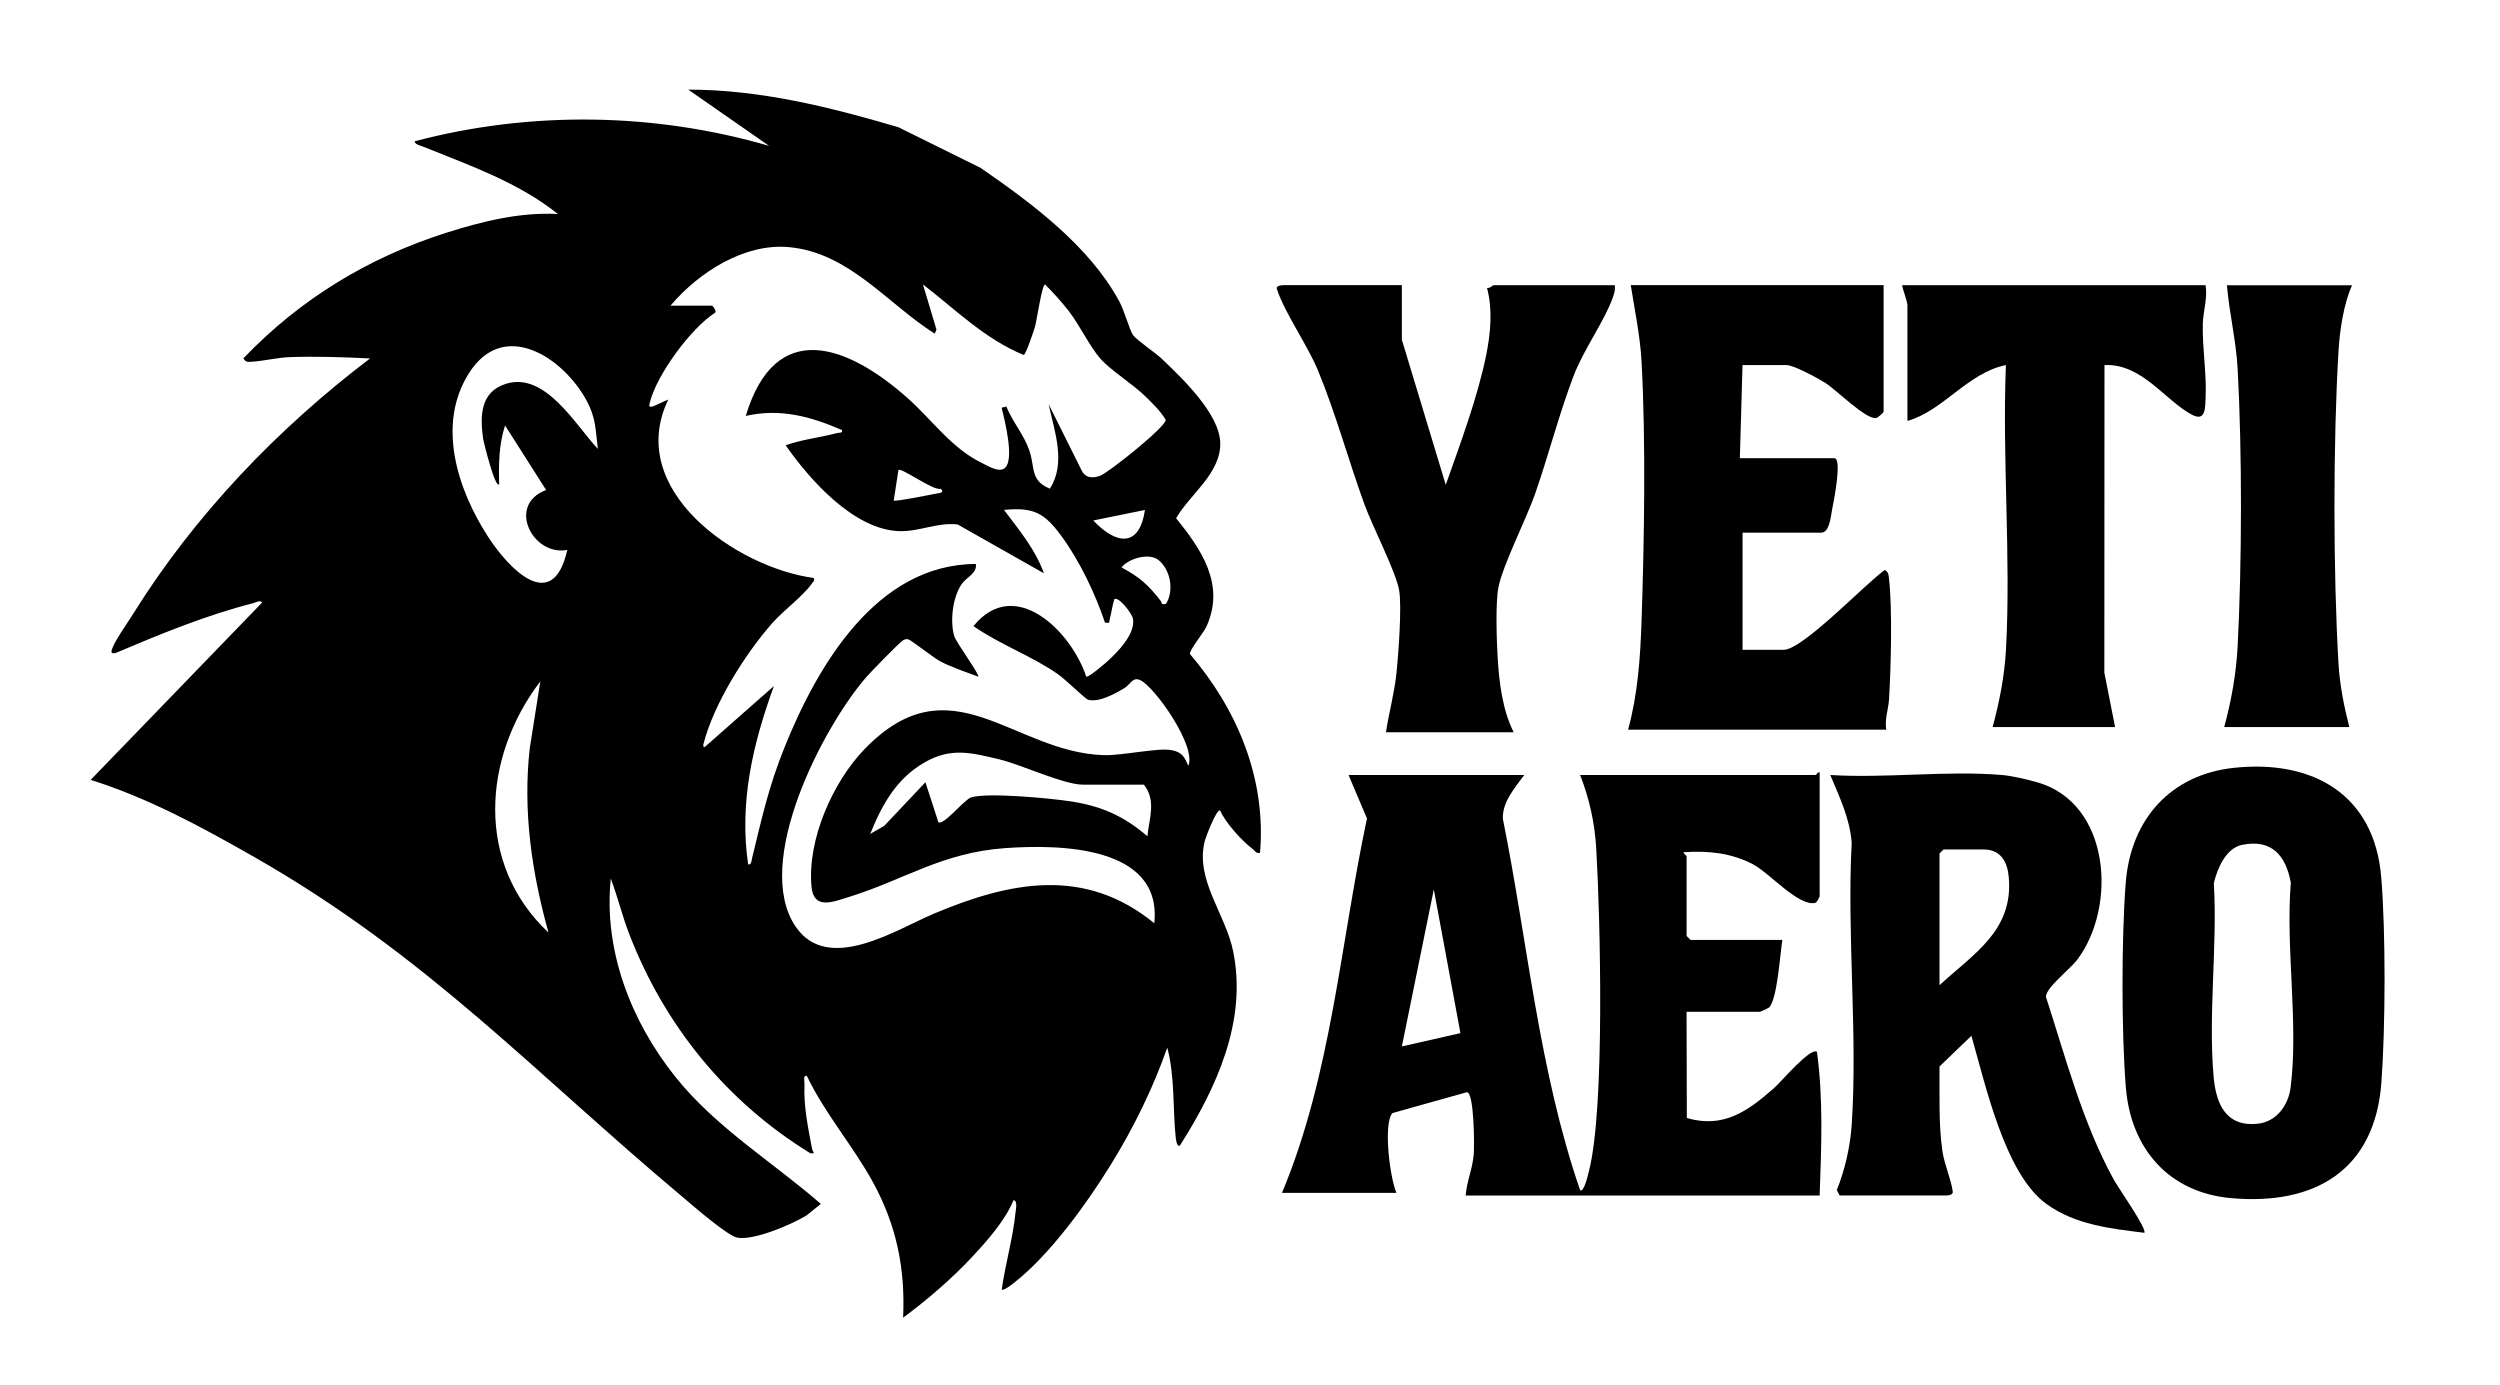
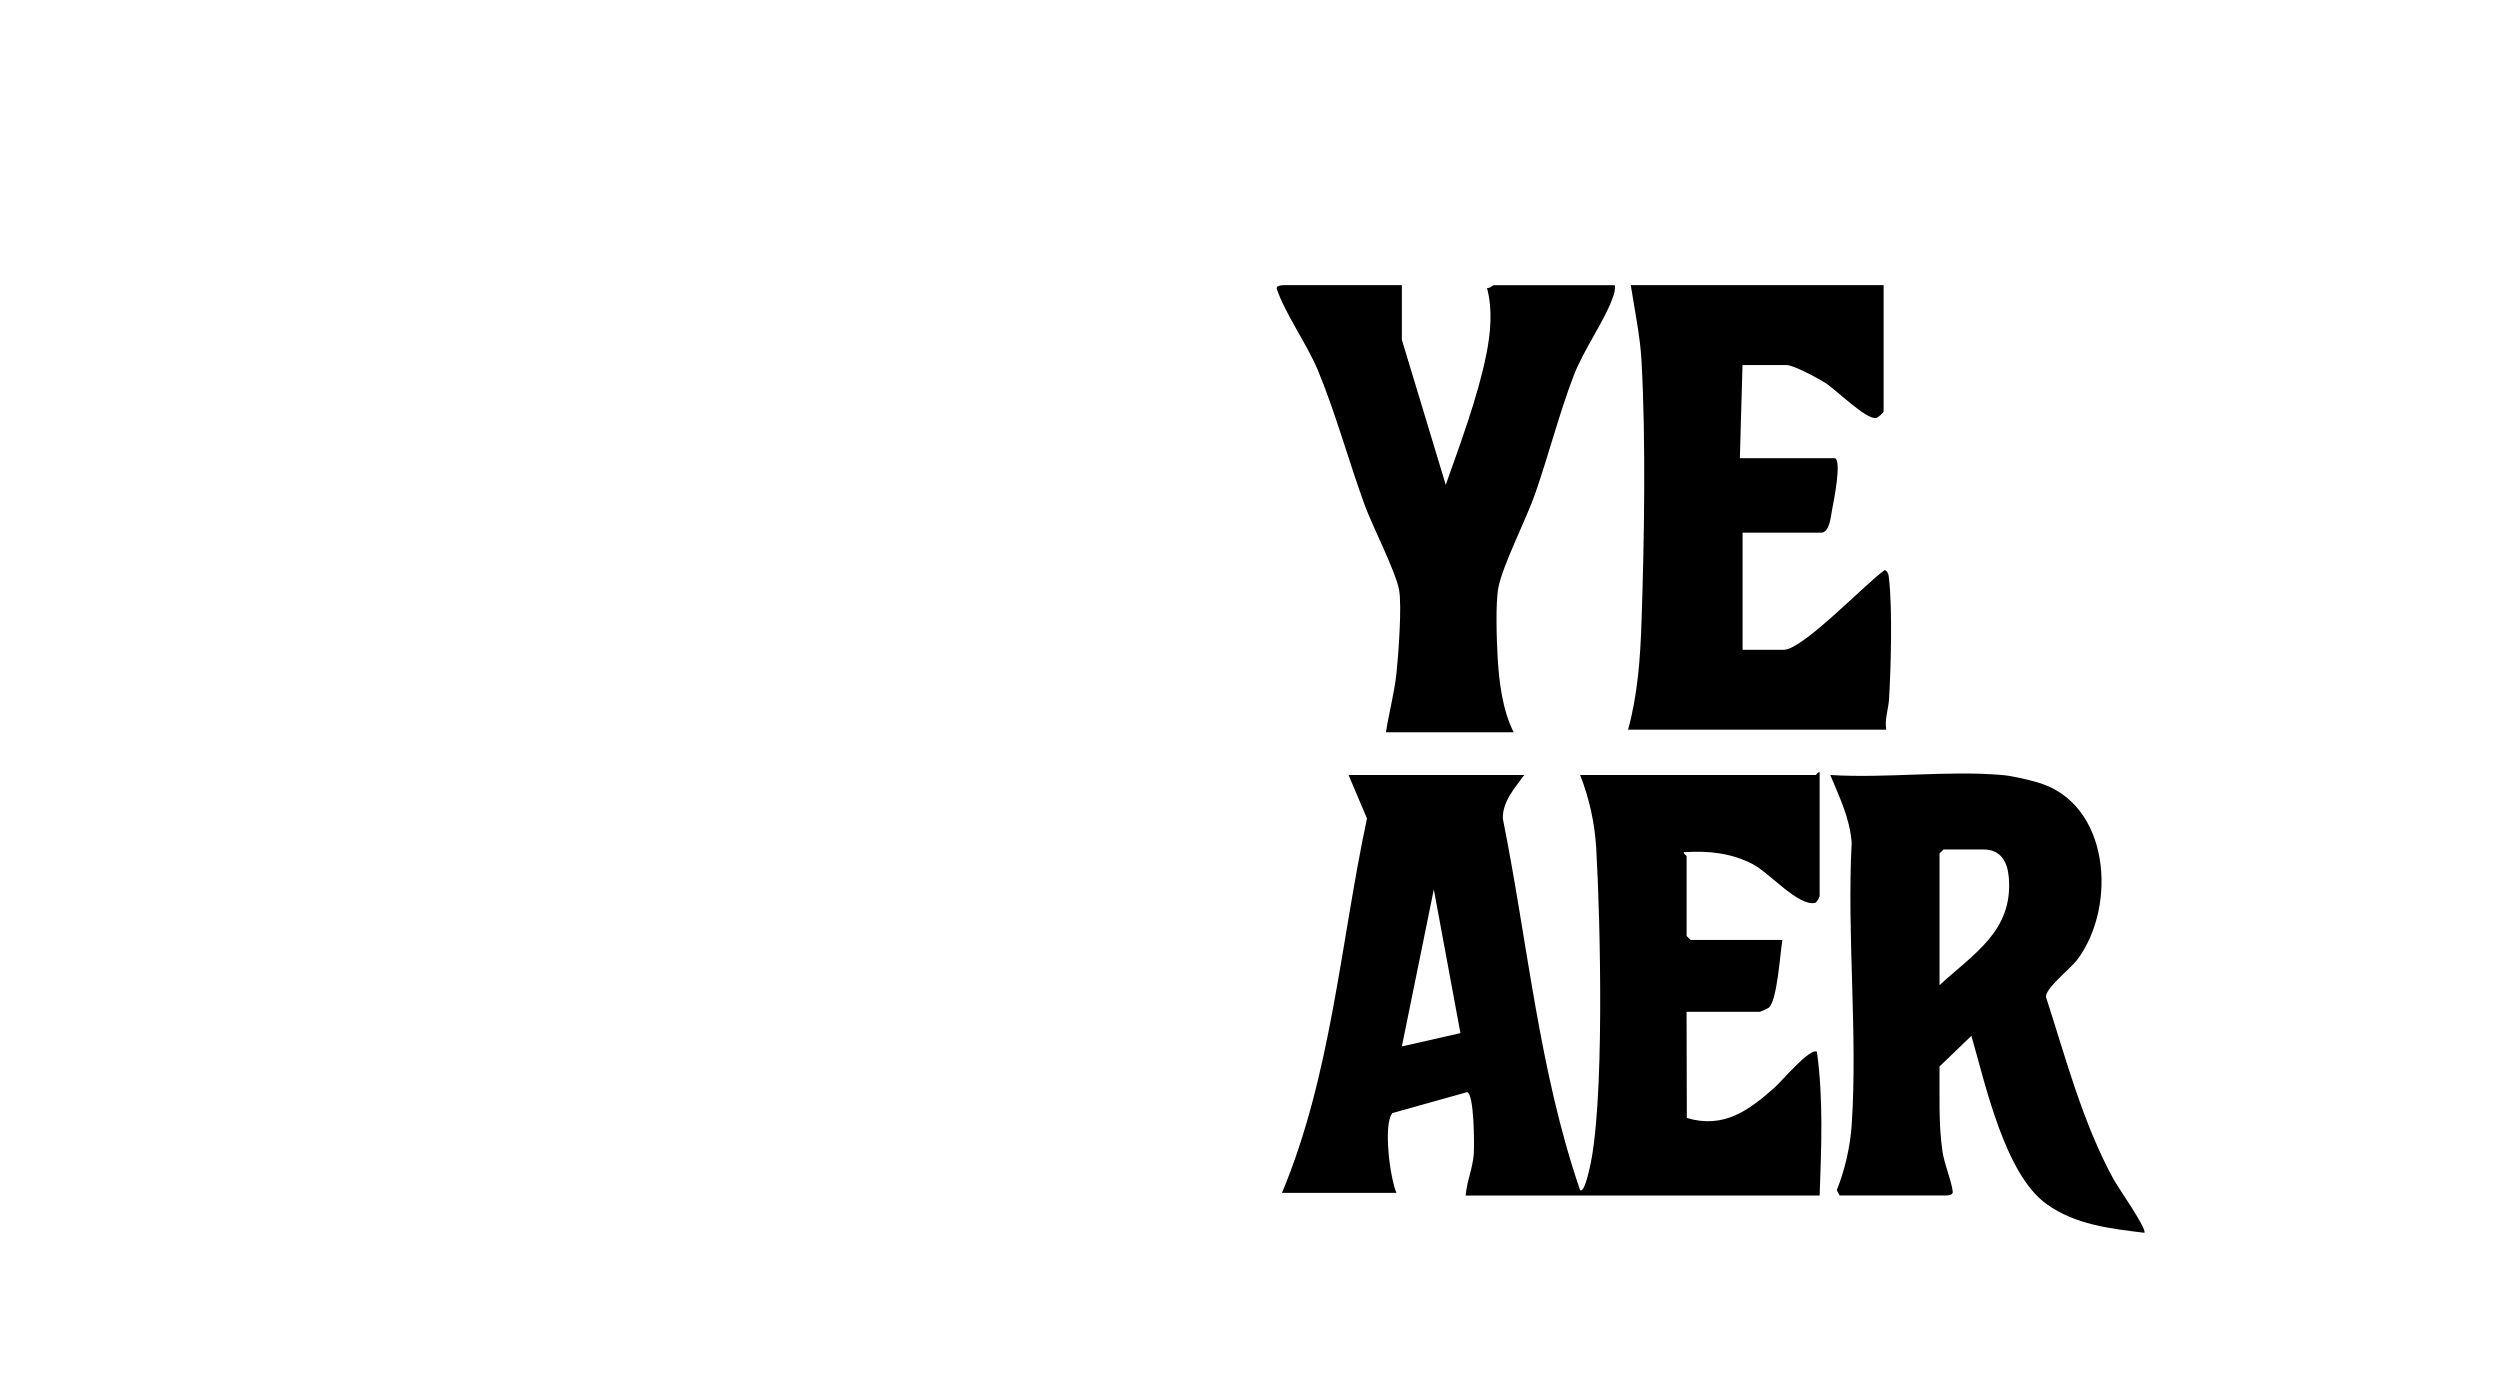
<svg xmlns="http://www.w3.org/2000/svg" id="Layer_1" version="1.1" viewBox="0 0 546.81 302.84">
-   <path d="M214.54,36.76c11.18,7.73,23.75,17.04,30.32,29.24,1.03,1.91,2.27,6.35,2.97,7.3.84,1.14,4.86,3.83,6.2,5.1,4.45,4.24,12.74,12.08,12.87,18.49.13,6.65-6.59,11.18-9.66,16.45,5.61,6.95,10.78,14.55,6.64,23.71-.58,1.29-3.78,5.18-3.61,6,10.36,12.13,16.7,27.23,15.33,43.47-.89.23-1.03-.37-1.54-.76-2.45-1.88-5.92-5.66-7.19-8.48-.74-.5-3.17,5.9-3.36,6.65-2.15,8.52,4.54,15.92,6.21,24.14,3.11,15.26-3.64,29.82-11.58,42.4-.69.72-.95-1.35-.98-1.6-.67-6.43-.15-13.34-1.85-19.72-3.16,8.97-7.37,17.54-12.37,25.63-5.27,8.52-13.2,19.53-21.03,25.71-.46.36-2.44,1.95-2.81,1.55.77-5.49,2.46-11.26,3.01-16.76.06-.61.54-2.75-.44-2.75-1.79,4.38-5.73,8.84-8.99,12.33-4.51,4.84-9.84,9.43-15.15,13.35.5-10.75-1.45-20.23-6.59-29.62-4.39-8.01-10.53-15.03-14.47-23.28-.89-.12-.48,1.17-.51,1.79-.2,5.1.76,9.34,1.67,14.25.13.67.97,1.01-.38.9-18.37-11.26-31.98-28.03-39.69-48.13-1.5-3.92-2.48-8.02-3.97-11.95-1.61,15.76,4.45,31.25,14.14,43.38,8.84,11.06,21.21,18.58,31.81,27.77l-3.11,2.51c-3.32,2.02-11.28,5.44-15.07,4.9-2.15-.31-9.95-7.15-12.12-8.97-32.37-27.14-55.9-52.79-93.63-74.31-11.45-6.53-23.14-12.9-35.78-16.87l37.49-38.77c-.33-.67-1.41-.02-1.94.12-10.34,2.64-20.37,6.78-30.16,10.93-.71.11-.99-.02-.76-.77.52-1.76,3.45-5.87,4.6-7.72,13.47-21.65,31.62-40.59,51.88-55.97-5.86-.28-11.86-.5-17.74-.28-2.53.1-5.72.88-8.26,1.01-.9.05-1.17.05-1.72-.73,12.36-12.94,27.34-22.07,44.4-27.49,7.89-2.5,16.05-4.53,24.4-4.1-8.61-6.9-19.17-10.57-29.25-14.65-.61-.25-2.06-.53-2.07-1.26,25.32-6.68,52.4-6.3,77.54,1.02l-17.71-12.32c15.85.03,30.9,3.8,45.95,8.22l18.05,8.93ZM146.68,66.85h8.99c.27,0,1.06,1.12.77,1.53-5.31,3.37-12.93,13.73-14.34,19.82-.18.77-.06.86.7.7l3.37-1.51c-9.54,19.76,14.91,36.76,31.84,39.03.21.78-.21.85-.5,1.29-1.78,2.6-6.17,5.84-8.49,8.46-5.97,6.74-12.88,17.72-15.13,26.47-.07.28-.15.84.24.76l15.15-13.35c-4.61,12.62-7.63,25.49-5.64,39.03.72.12.75-.91.87-1.42,2.16-8.88,3.63-15.64,7.1-24.24,7.18-17.81,20.08-40,41.84-40.07.29,2.08-2.09,2.93-3.08,4.36-1.99,2.86-2.63,8.11-1.65,11.42.41,1.39,5.64,8.49,5.25,8.87-2.63-1-5.77-2.02-8.24-3.31-1.56-.82-6.43-4.69-7.02-4.84-.52-.14-.73-.02-1.17.18-.58.26-7.08,6.94-7.98,7.97-9.71,11.16-24.92,40.74-15.57,54.62,7.1,10.53,22.05.67,30.38-2.83,16.65-6.98,32.92-10.26,48.1,2.14,1.8-17-20.82-17.27-32.6-16.43-13.87.99-22,6.89-34.04,10.64-3.76,1.17-7.85,2.89-8.33-2.18-.97-10.15,4.56-22.8,11.54-30.05,18.96-19.66,32.41.63,52.39,1.26,3.94.12,11.84-1.65,14.75-1.11,2.36.44,2.85,1.41,3.74,3.46,1.83-4.29-7.34-17.31-10.54-18.77-1.68-.76-2.13.97-3.41,1.73-2.05,1.23-5.67,3.26-8.03,2.55-.51-.16-5.03-4.5-6.37-5.45-5.82-4.11-12.8-6.55-18.65-10.64,9.09-11.18,21.46,1.26,24.66,11.05.41.3,3.98-2.75,4.62-3.33,2.29-2.08,6.06-5.9,5.63-9.21-.17-1.31-3.21-5.05-4.09-4.41-.47,1.4-.61,2.99-1.02,4.39-.22.75.29.89-1.03.75-2.17-6.42-5.53-13.47-9.55-18.96-3.65-4.97-6.03-6.35-12.54-5.69,3.27,4.36,6.87,8.63,8.73,13.86l-18.85-10.67c-4.34-.55-8.3,1.57-12.74,1.45-9.94-.27-19.65-11.24-24.89-18.78,3.61-1.3,7.51-1.67,11.2-2.67.53-.14,1.27.09,1.12-.66-6.88-2.97-13.49-4.8-21.05-3.09,6.49-21.62,22.37-15.49,35.44-3.86,5.32,4.73,9.58,10.94,16.17,14.13,1.37.67,3.9,2.3,5.15,1.04,2-2.02-.13-10.34-.79-13.1l1.02-.26c1.34,3.33,3.87,6.19,5.03,9.61,1.29,3.78.13,6.55,4.48,8.35,3.63-5.56,1.01-12.56-.26-18.47l7.26,14.56c.84,1.65,2.43,1.67,4.01,1.08,1.96-.73,14.54-10.84,14.33-12.21-1.11-1.94-2.73-3.44-4.29-5-2.79-2.8-7.7-5.77-10.03-8.44s-4.53-7.38-6.97-10.49c-1.56-1.98-3.3-3.91-5.09-5.69-.66-.01-1.83,7.88-2.17,9.12-.24.9-2.05,6.25-2.49,6.3-8.44-3.43-14.96-9.97-22.05-15.43l2.96,9.88-.38.89c-10.43-6.61-18.73-17.73-31.91-18.93-9.76-.89-19.78,5.57-25.87,12.78ZM130.76,98.18c-.51-4.2-.41-6.81-2.48-10.61-5.12-9.41-18.07-17.93-25.68-5.99-7.17,11.24-2.53,25.5,4.12,35.77,4.56,7.04,14.17,17.18,17.36,2.93-7.56,1.45-13.34-9.85-4.63-13.1l-8.98-14.12c-1.36,4.17-1.41,8.48-1.29,12.84-.84,1.16-3.42-9.23-3.53-10.07-.68-4.95-.55-10.11,4.97-11.87,8.61-2.74,15.19,8.91,20.14,14.23ZM205.75,106.92c-1.59.48-8.69-4.77-9.24-4.11l-1.03,6.67c.4.29,8.12-1.31,9.49-1.55.67-.12,1.67-.21.78-1.01ZM250.43,111.54l-11.3,2.3c4.89,5.2,10.04,6.14,11.3-2.3ZM253.36,122.47c-2.02-1.6-6.52-.34-8.06,1.64,4.02,2.15,5.85,3.82,8.57,7.31.33.42-.01.94,1.17.65,1.81-2.92.98-7.49-1.68-9.6ZM119.97,203.98c-3.67-13.16-5.64-26.6-4.1-40.31l2.31-14.64c-12.67,16.66-14.25,39.9,1.79,54.95ZM250.17,171.62h-13.35c-4.16,0-13.44-4.37-18.13-5.5-6.31-1.52-10.71-2.68-16.5.66-6.14,3.54-9.29,9.25-11.85,15.62l3.09-1.79,8.98-9.51,2.84,8.73c1.11.83,5.68-4.97,7.16-5.42,3.62-1.12,17.44.2,21.79.87,6.73,1.03,11.61,3.2,16.76,7.63.39-3.91,2-7.81-.77-11.3Z" />
  <path d="M398.01,195.99c-.05.28-.63,1.41-.98,1.49-3.62.85-10.03-6.57-13.61-8.44-4.78-2.5-9.76-2.99-15.1-2.65-.29.21.58.74.58.87v17.46l.87.87h20.08c-.49,2.88-1.13,13.27-2.96,14.8-.21.17-1.86.92-1.99.92h-16.01l.06,23.23c8.14,2.36,13.47-1.62,19.16-6.63,1.5-1.32,7.83-8.86,9.3-7.86,1.42,10.42.96,20.94.59,31.44h-77.42c.23-3.1,1.51-5.85,1.76-9,.16-1.92.11-13.33-1.46-13.61l-16.32,4.57c-2.07,2.4-.54,14.2.87,17.46h-25.03c10.83-25.93,12.77-54.56,18.59-81.89l-4.03-9.51h38.42c-2.03,2.83-4.8,5.83-4.67,9.57,5.44,27.07,7.89,55.09,16.9,81.24.85.64,1.79-3.64,1.93-4.18,3.52-13.71,2.5-55.08,1.59-70.65-.32-5.49-1.52-10.88-3.52-15.98h51.52c.18,0,.45-.74.87-.58v27.07ZM319.43,225.97l-5.82-31.43-6.99,34.34,12.81-2.91Z" />
  <path d="M437.89,169.51c2.2.19,5.52.97,7.72,1.6,15.96,4.55,17.49,27.08,8.77,38.76-1.53,2.04-6.97,6.21-6.88,8.18,4.35,13.41,8.02,27.55,14.83,39.96.95,1.74,7.31,10.79,6.7,11.63-7.48-.92-15.06-1.74-21.38-6.27-9.17-6.57-13.4-26.28-16.46-36.81l-6.97,6.7c.05,6.1-.24,12.53.64,18.55.43,2.92,1.96,6.34,2.25,8.81.12.97-1.48.86-2.04.86h-22.7l-.62-1.18c1.76-4.32,2.95-9.56,3.26-14.22,1.34-20.04-1.07-41.55,0-61.75-.43-5.45-2.65-9.91-4.68-14.82,12.16.76,25.53-1.02,37.55,0ZM424.21,215.49c7.5-6.91,16.17-11.92,15.16-23.6-.3-3.4-1.73-6.09-5.55-6.09h-8.73l-.87.87v28.82Z" />
  <path d="M411.99,62.39v27.65c0,.17-1.17,1.27-1.58,1.37-2.15.56-8.78-6.19-11.28-7.73-1.62-1-6.8-3.83-8.39-3.83h-9.61l-.58,20.37h20.67c1.76,0-.18,9.71-.48,11.16s-.51,5.13-2.43,5.13h-17.17v25.61h9.02c4.17,0,18.03-14.65,22.11-17.46.84.54.81,1.13.91,2.01.75,6.6.41,19.37,0,26.25-.13,2.19-1,4.35-.61,6.67h-56.47c2.11-7.65,2.67-15.65,2.94-23.55.6-17.76.97-39.47,0-57.1-.31-5.53-1.5-11.11-2.35-16.57h55.3Z" />
-   <path d="M488.71,167.93c17.17-1.79,30.65,5.83,32.13,24,.99,12.09.92,32.69.03,44.84-1.42,19.24-14.62,26.93-32.9,25.29-13.59-1.22-21.9-10.81-22.99-24.16-.98-11.95-.97-32.87-.03-44.84,1.09-13.85,9.81-23.68,23.77-25.13ZM490.41,184.78c-3.56.73-5.41,5.16-6.19,8.36.81,13.68-1.27,28.95-.04,42.44.54,5.94,2.72,10.93,9.61,10.21,4.14-.43,6.71-4.01,7.22-7.92,1.78-13.88-1.13-30.59.05-44.78-1.07-5.94-4.18-9.63-10.64-8.3Z" />
  <path d="M306.62,62.39v11.93l9.6,31.72c3.15-8.92,6.98-19.14,8.85-28.4.96-4.78,1.45-9.88.17-14.67.58.18,1.24-.59,1.46-.59h26.49c.15,1.01-.12,1.82-.45,2.75-1.78,5.05-6.34,11.28-8.55,17.06-3.15,8.24-5.5,17.45-8.45,25.89-1.94,5.54-7.11,15.63-8.02,20.5-.63,3.38-.37,11.32-.16,15.02.3,5.45,1.05,11.69,3.52,16.57h-27.94c.67-4.39,1.87-8.66,2.32-13.1.41-3.98,1.19-14.5.56-18.01-.73-4.05-5.81-13.89-7.55-18.65-3.48-9.56-6.35-20.1-10.2-29.39-2.33-5.62-7.22-12.48-8.99-17.79-.31-.94,1.59-.86,2.03-.86h25.32Z" />
-   <path d="M482.42,62.39c.45,2.88-.54,5.66-.61,8.41-.14,5.24.83,10.77.62,15.77-.1,2.48.1,5.78-3,4.14-5.93-3.15-10.96-11.25-19.13-10.86l-.03,67.26,2.35,11.91h-26.78c1.51-5.61,2.63-11.32,2.93-17.15,1.08-20.32-.85-41.6-.03-62.02-8.36,1.69-13.67,9.97-21.54,12.22v-25.32c0-.76-1-3.33-1.16-4.37h66.36Z" />
-   <path d="M514.44,62.39c-1.82,4.14-2.66,9.69-2.94,14.23-1.21,20.09-1.19,48.64,0,68.74.27,4.54,1.23,9.27,2.35,13.66h-27.36c1.57-5.75,2.63-11.75,2.94-17.73.94-18.26.99-42.36,0-60.59-.33-6.12-1.83-12.21-2.35-18.31h27.36Z" />
</svg>